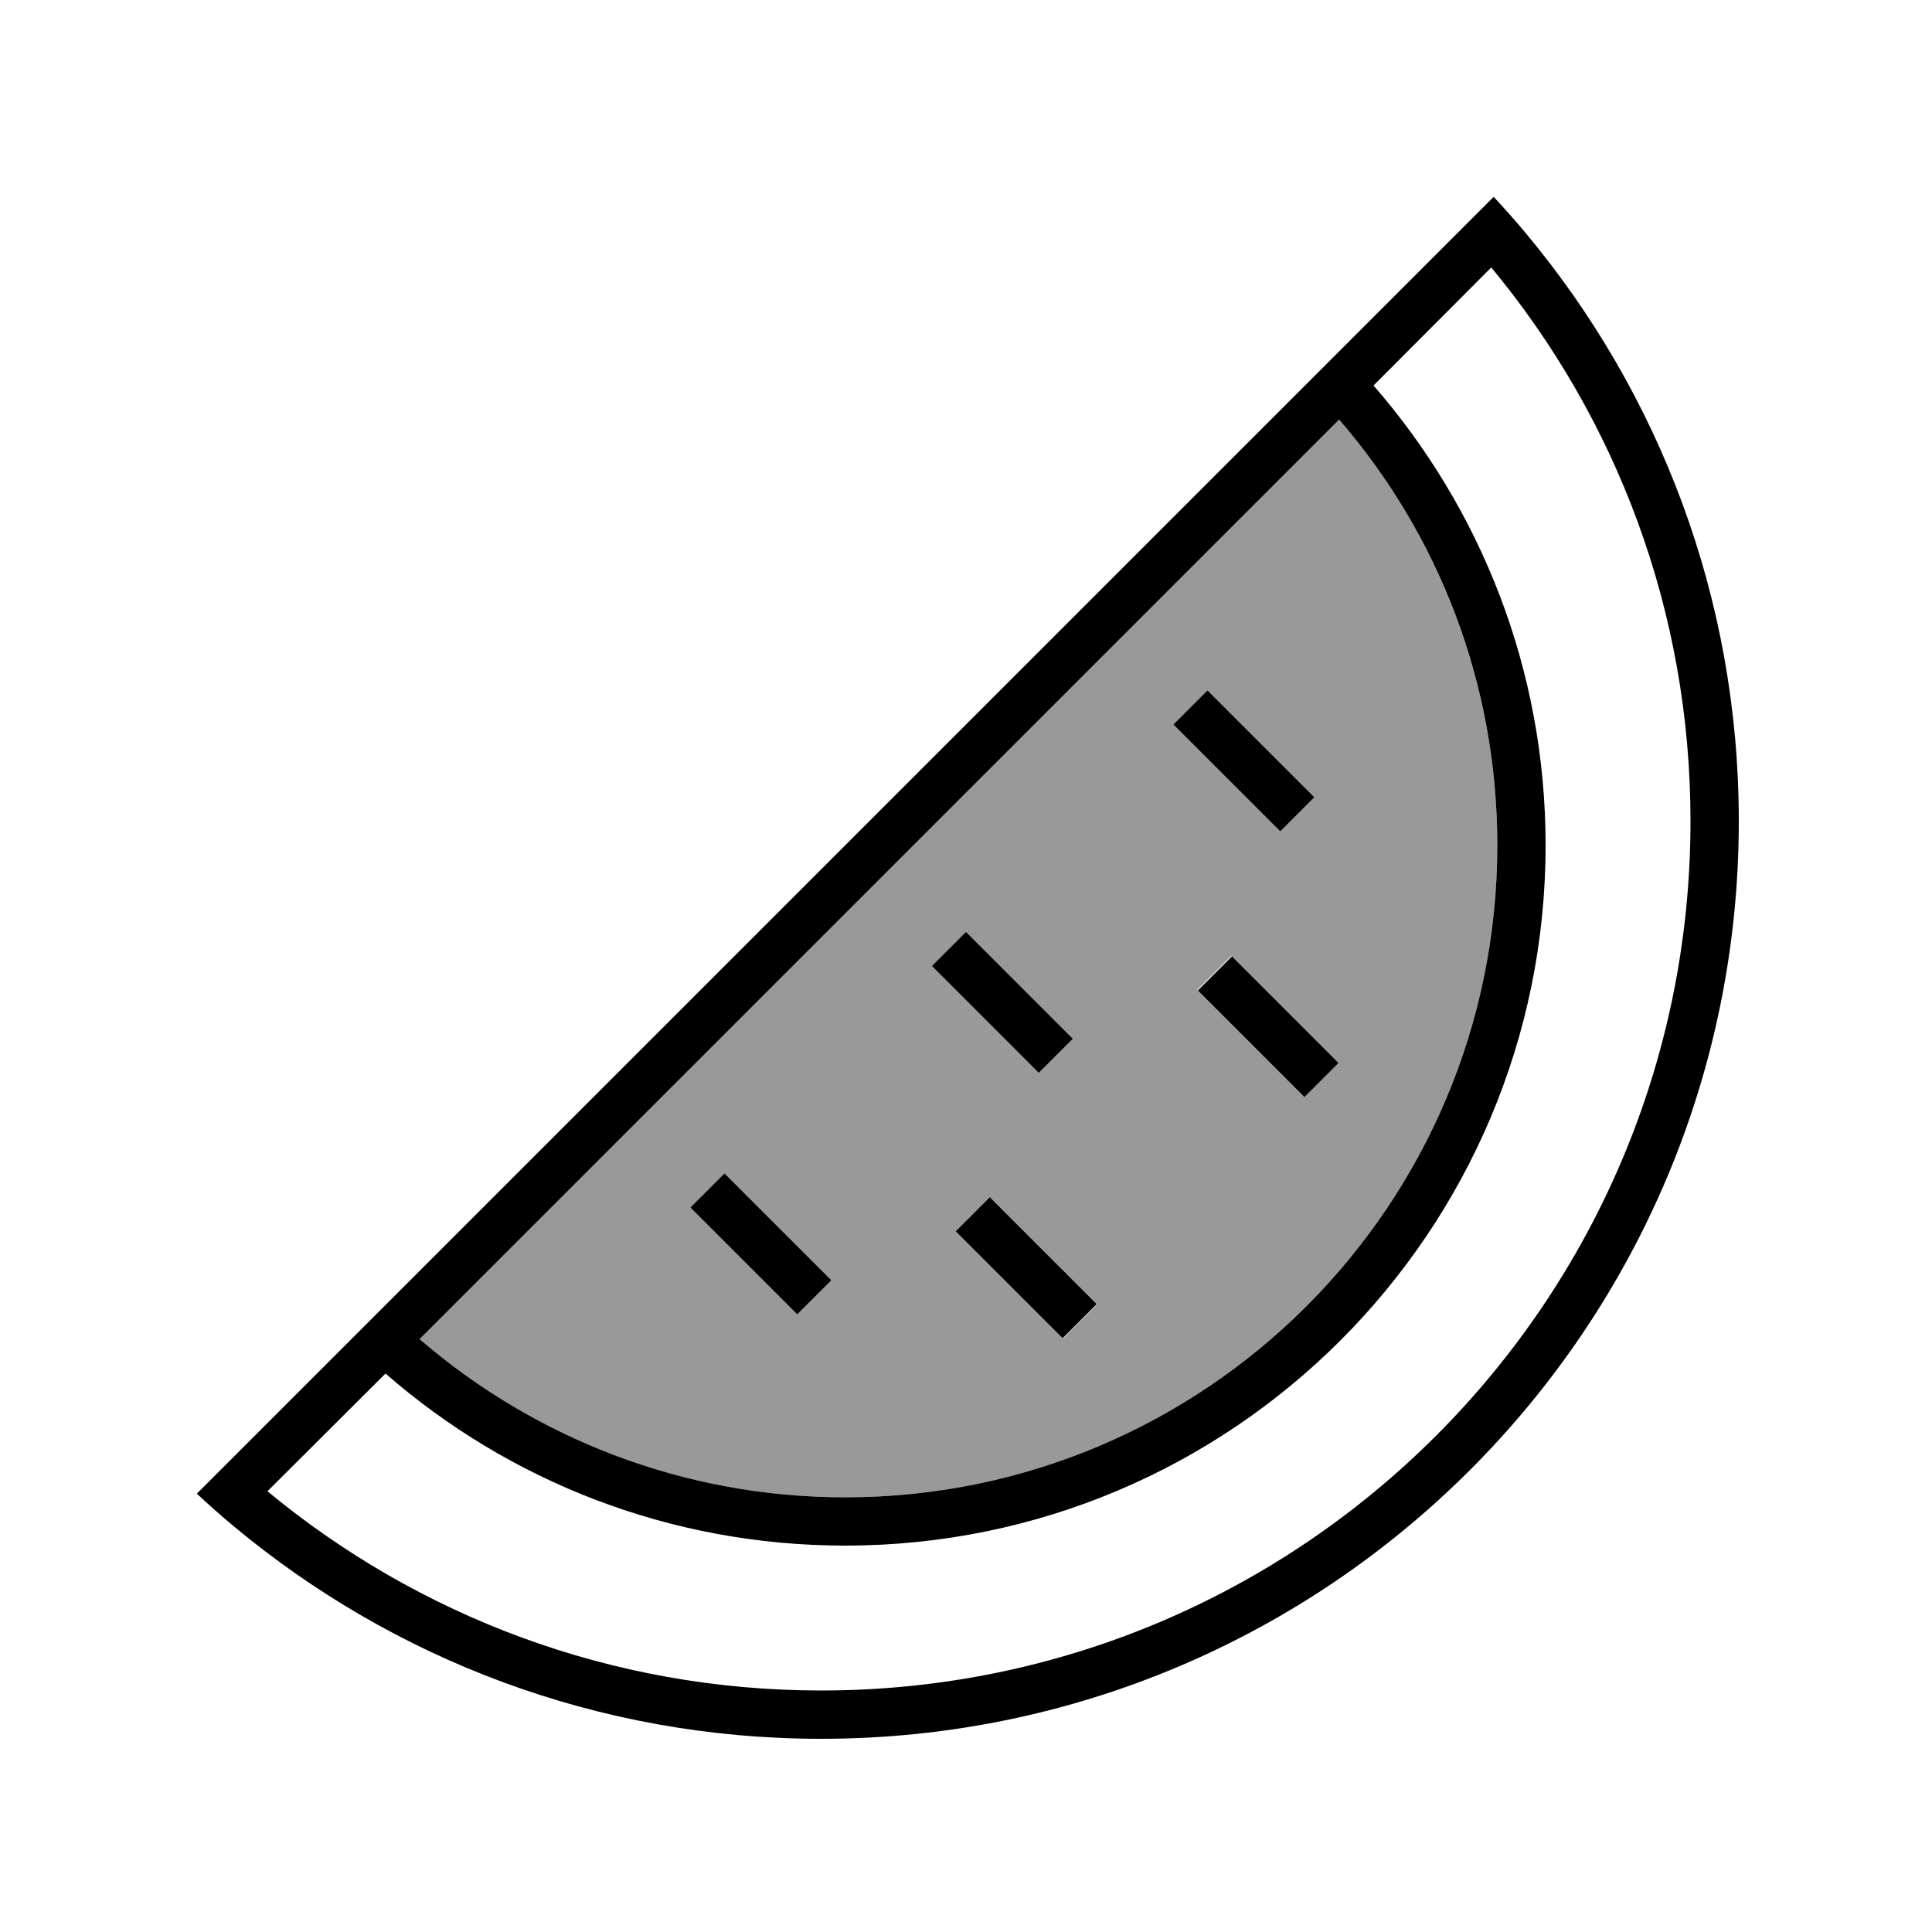
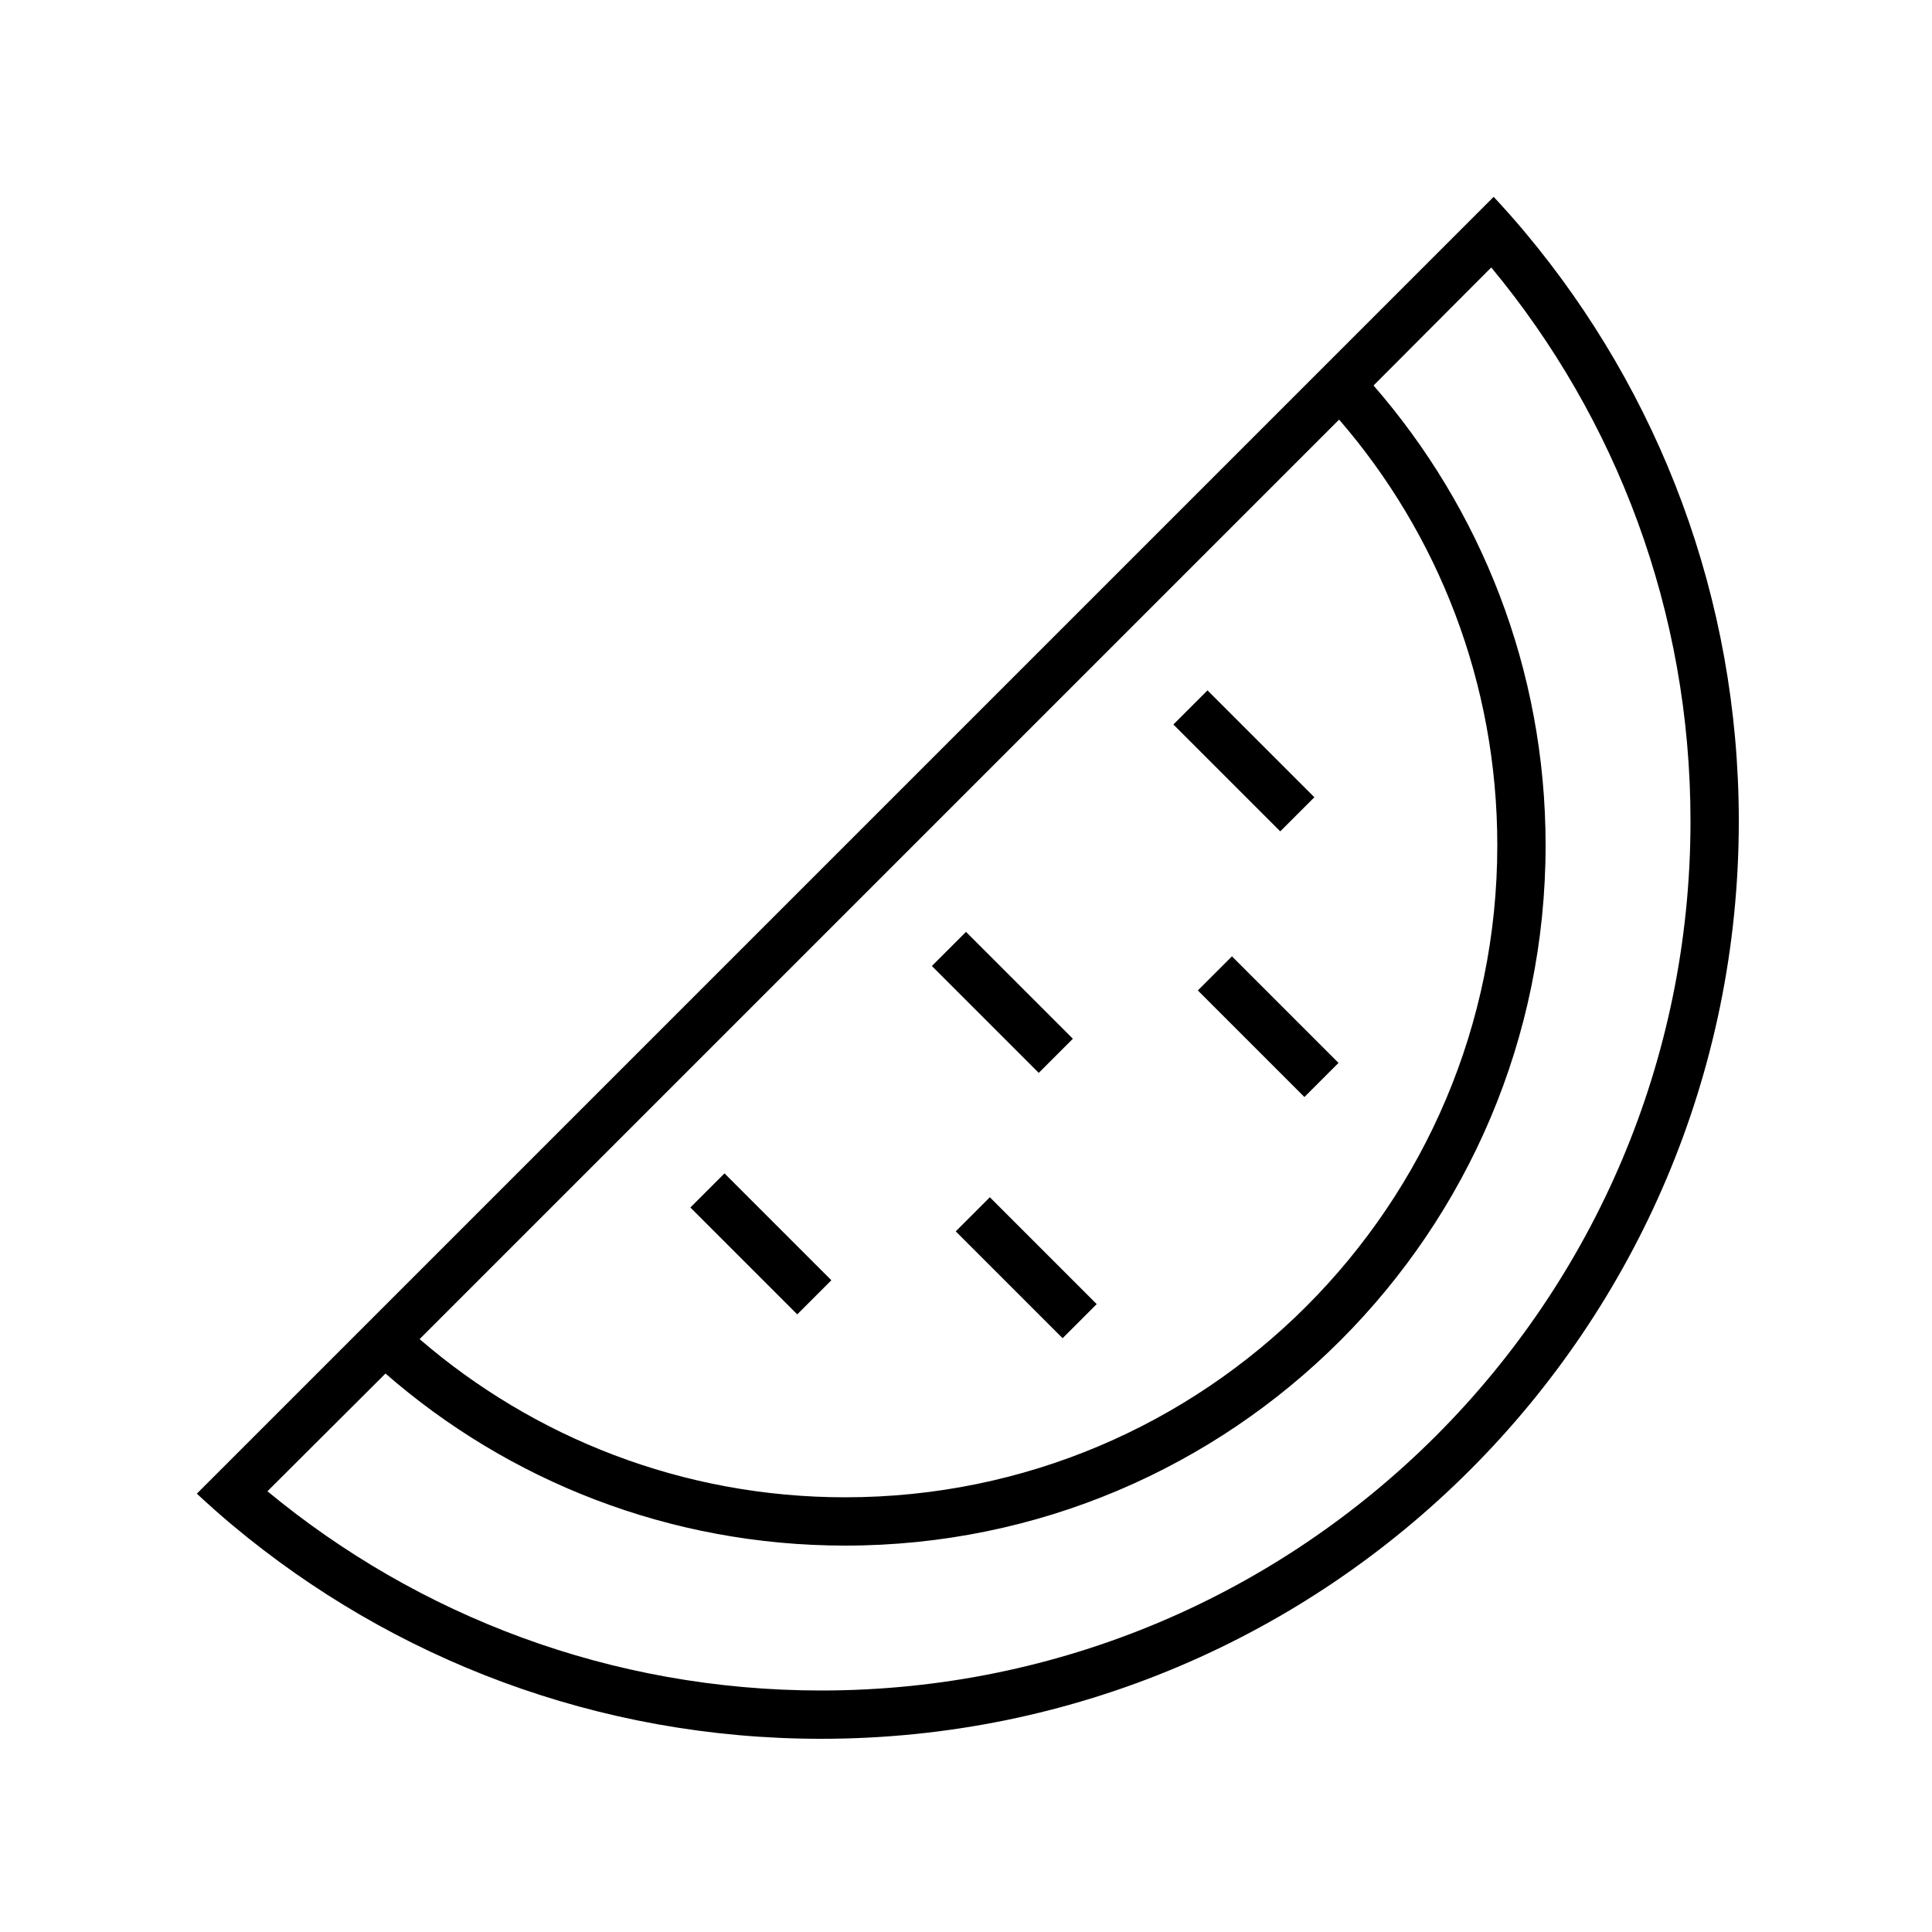
<svg xmlns="http://www.w3.org/2000/svg" viewBox="0 0 640 640">
-   <path opacity=".4" fill="currentColor" d="M139 443.6L443.6 139C476.2 176.8 496 226.1 496 280C496 399.3 399.3 496 280 496C226.1 496 176.8 476.3 139 443.6zM228.7 400C229.4 400.7 239.3 410.6 258.4 429.7L264.1 435.4L275.4 424.1C274.7 423.4 264.8 413.5 245.7 394.4L240 388.7L228.7 400zM308.7 320C309.4 320.7 319.3 330.6 338.4 349.7L344.1 355.4L355.4 344.1C354.7 343.4 344.8 333.5 325.7 314.4L320 308.7L308.7 320zM316.7 408C317.4 408.7 327.3 418.6 346.4 437.7L352.1 443.4L363.4 432.1L328.1 396.8L316.8 408.1zM388.7 240C389.4 240.7 399.3 250.6 418.4 269.7L424.1 275.4L435.4 264.1C434.7 263.4 424.8 253.5 405.7 234.4L400 228.7L388.7 240zM396.7 328L432 363.3L443.3 352L413.6 322.3L407.9 316.6L396.6 327.9z" />
  <path fill="currentColor" d="M272 560C431.1 560 560 431.1 560 272C560 202.3 535.3 138.4 494 88.6L455 127.7C490.5 168.5 512 221.7 512 280C512 408.1 408.1 512 280 512C221.7 512 168.4 490.5 127.7 455L88.6 494C138.4 535.2 202.3 560 272 560zM139 443.6C176.8 476.2 226.1 496 280 496C399.3 496 496 399.3 496 280C496 226.1 476.3 176.8 443.6 139L139 443.6zM77.2 505.4C73.1 502 69.1 498.4 65.2 494.8L76.5 483.5L483.5 76.5L494.8 65.2C498.4 69.1 502 73.1 505.4 77.2C549.5 130 576 197.9 576 272C576 439.9 439.9 576 272 576C197.9 576 130 549.5 77.2 505.4zM400 228.7C400.7 229.4 410.6 239.3 429.7 258.4L435.4 264.1L424.1 275.4C423.4 274.7 413.5 264.8 394.4 245.7L388.7 240L400 228.7zM320 308.7C320.7 309.4 330.6 319.3 349.7 338.4L355.4 344.1L344.1 355.4C343.4 354.7 333.5 344.8 314.4 325.7L308.7 320L320 308.7zM408 316.7C408.7 317.4 418.6 327.3 437.7 346.4L443.4 352.1L432.1 363.4L396.8 328.1L408.1 316.8zM240 388.7C240.7 389.4 250.6 399.3 269.7 418.4L275.4 424.1L264.1 435.4C263.4 434.7 253.5 424.8 234.4 405.7L228.7 400L240 388.7zM328 396.7L363.3 432L352 443.3L322.3 413.6L316.6 407.9L327.9 396.6z" />
</svg>